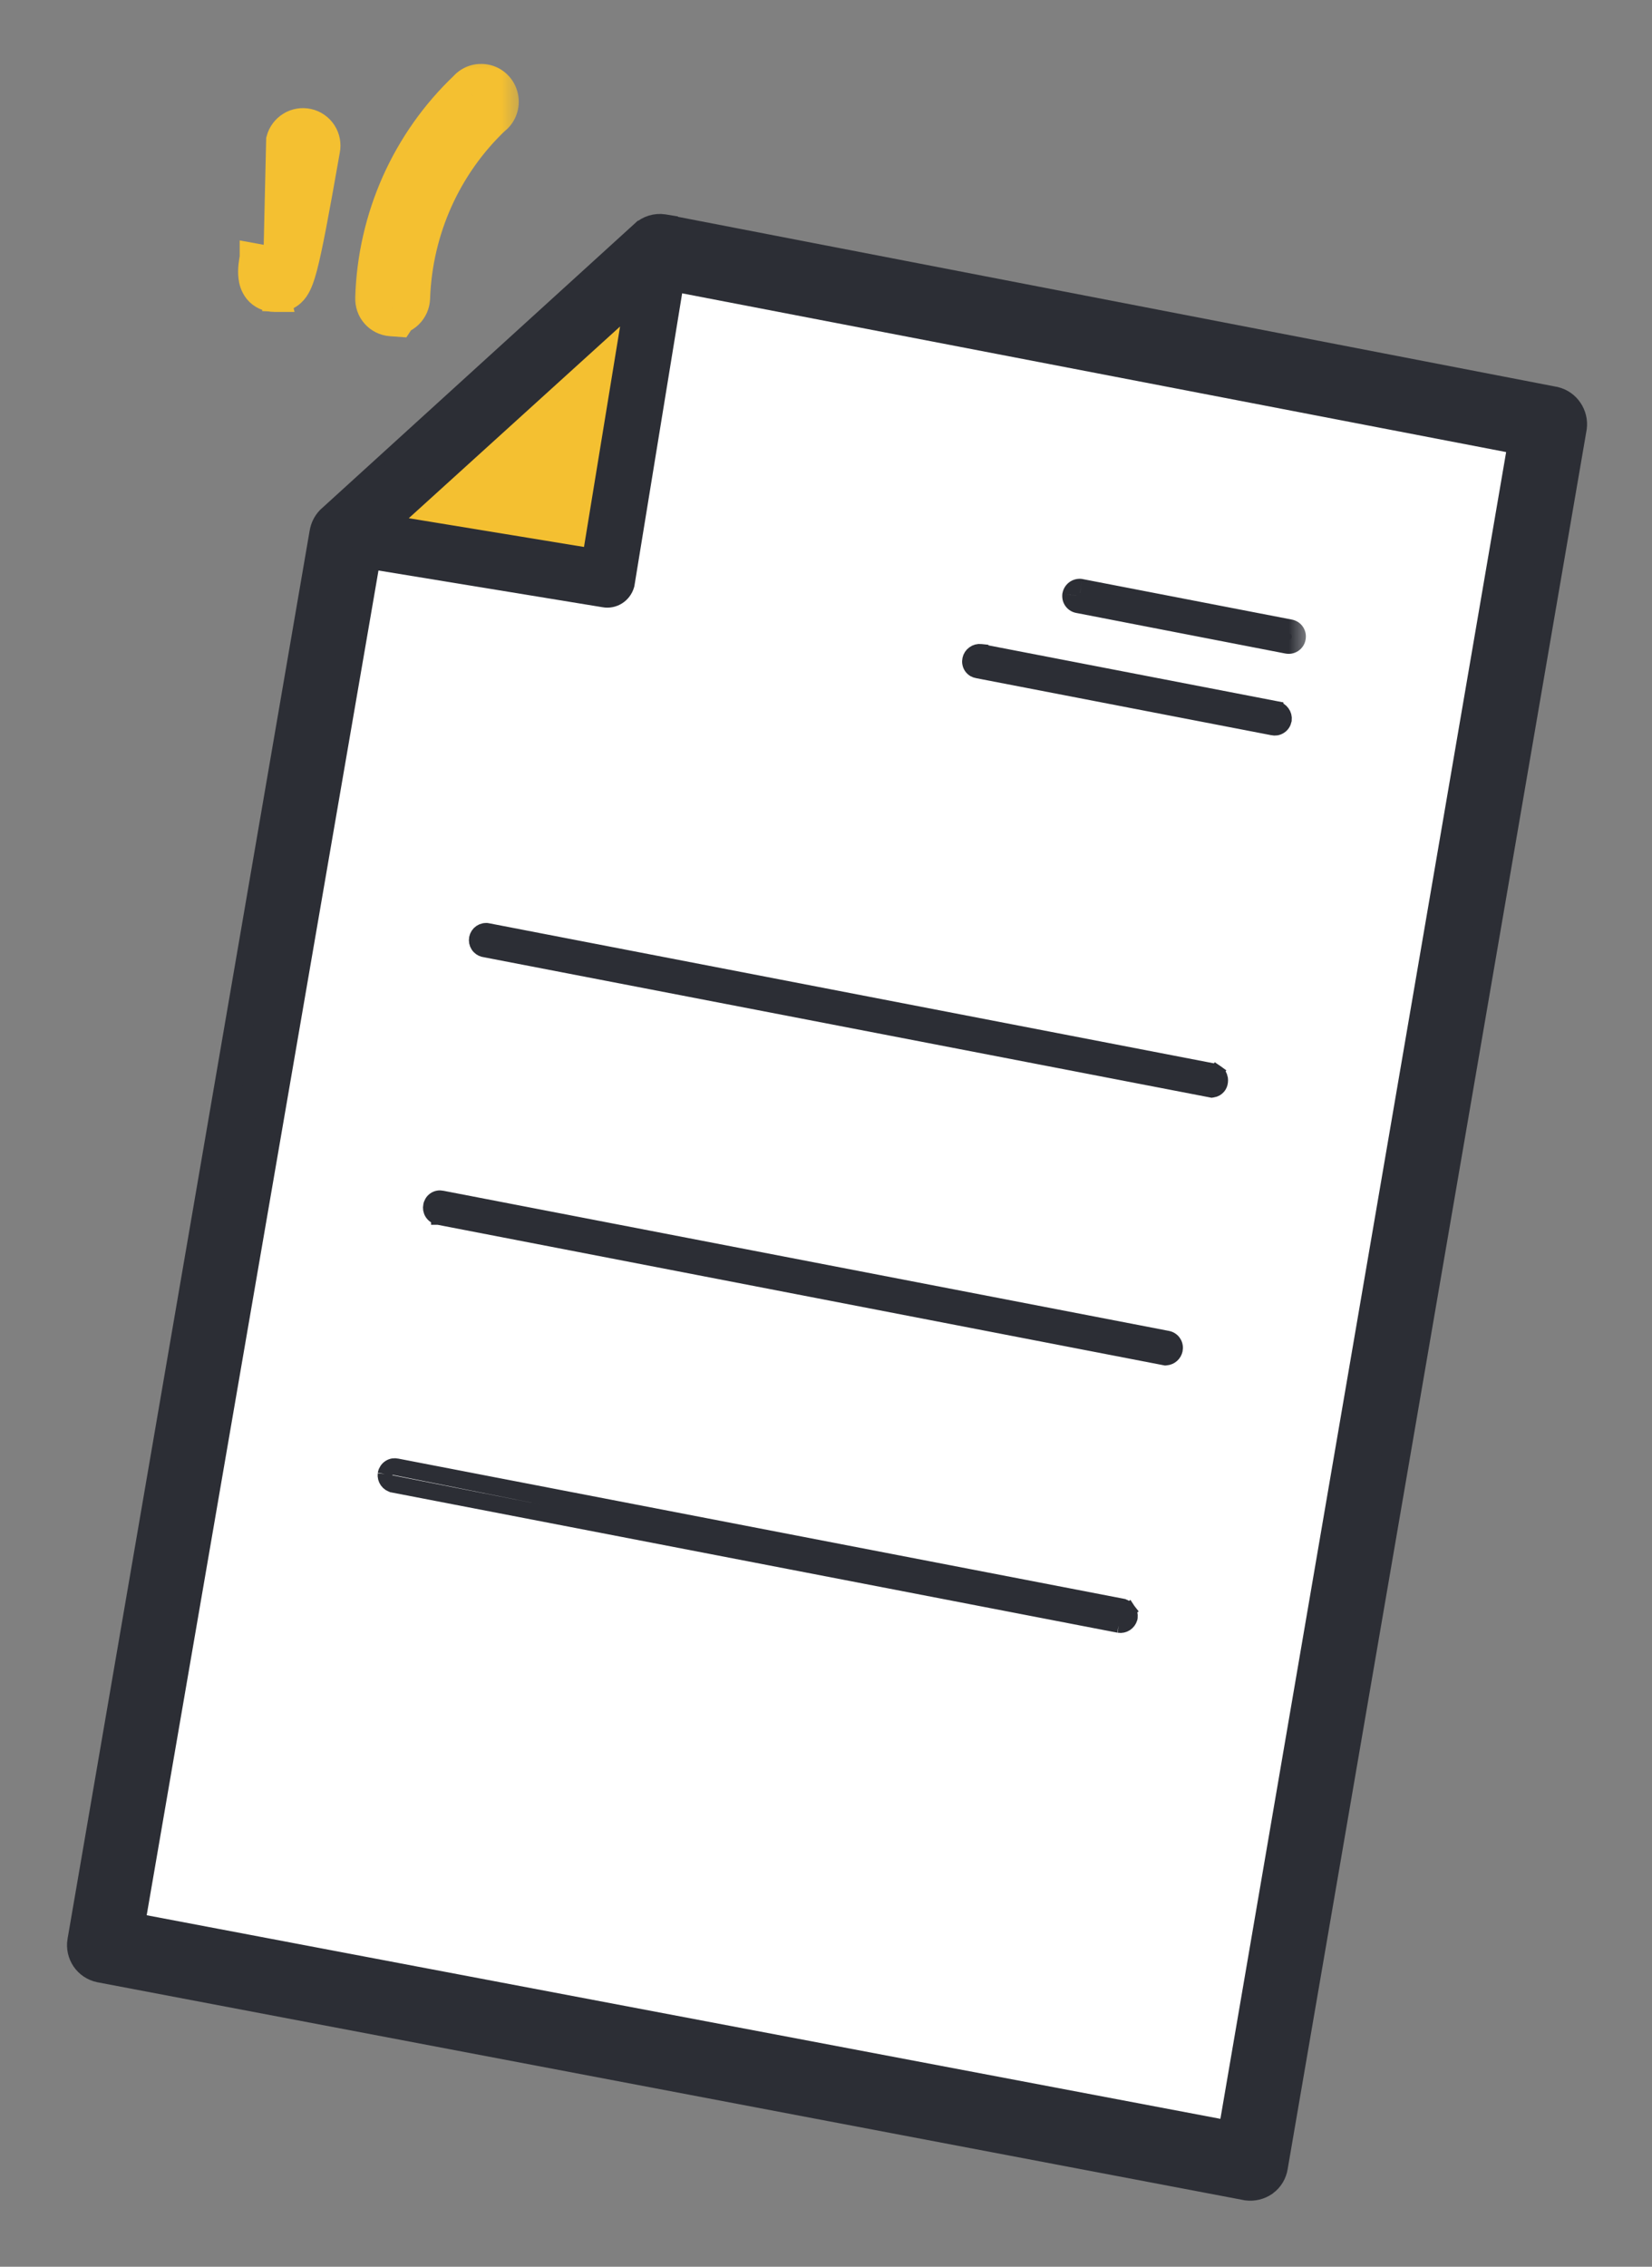
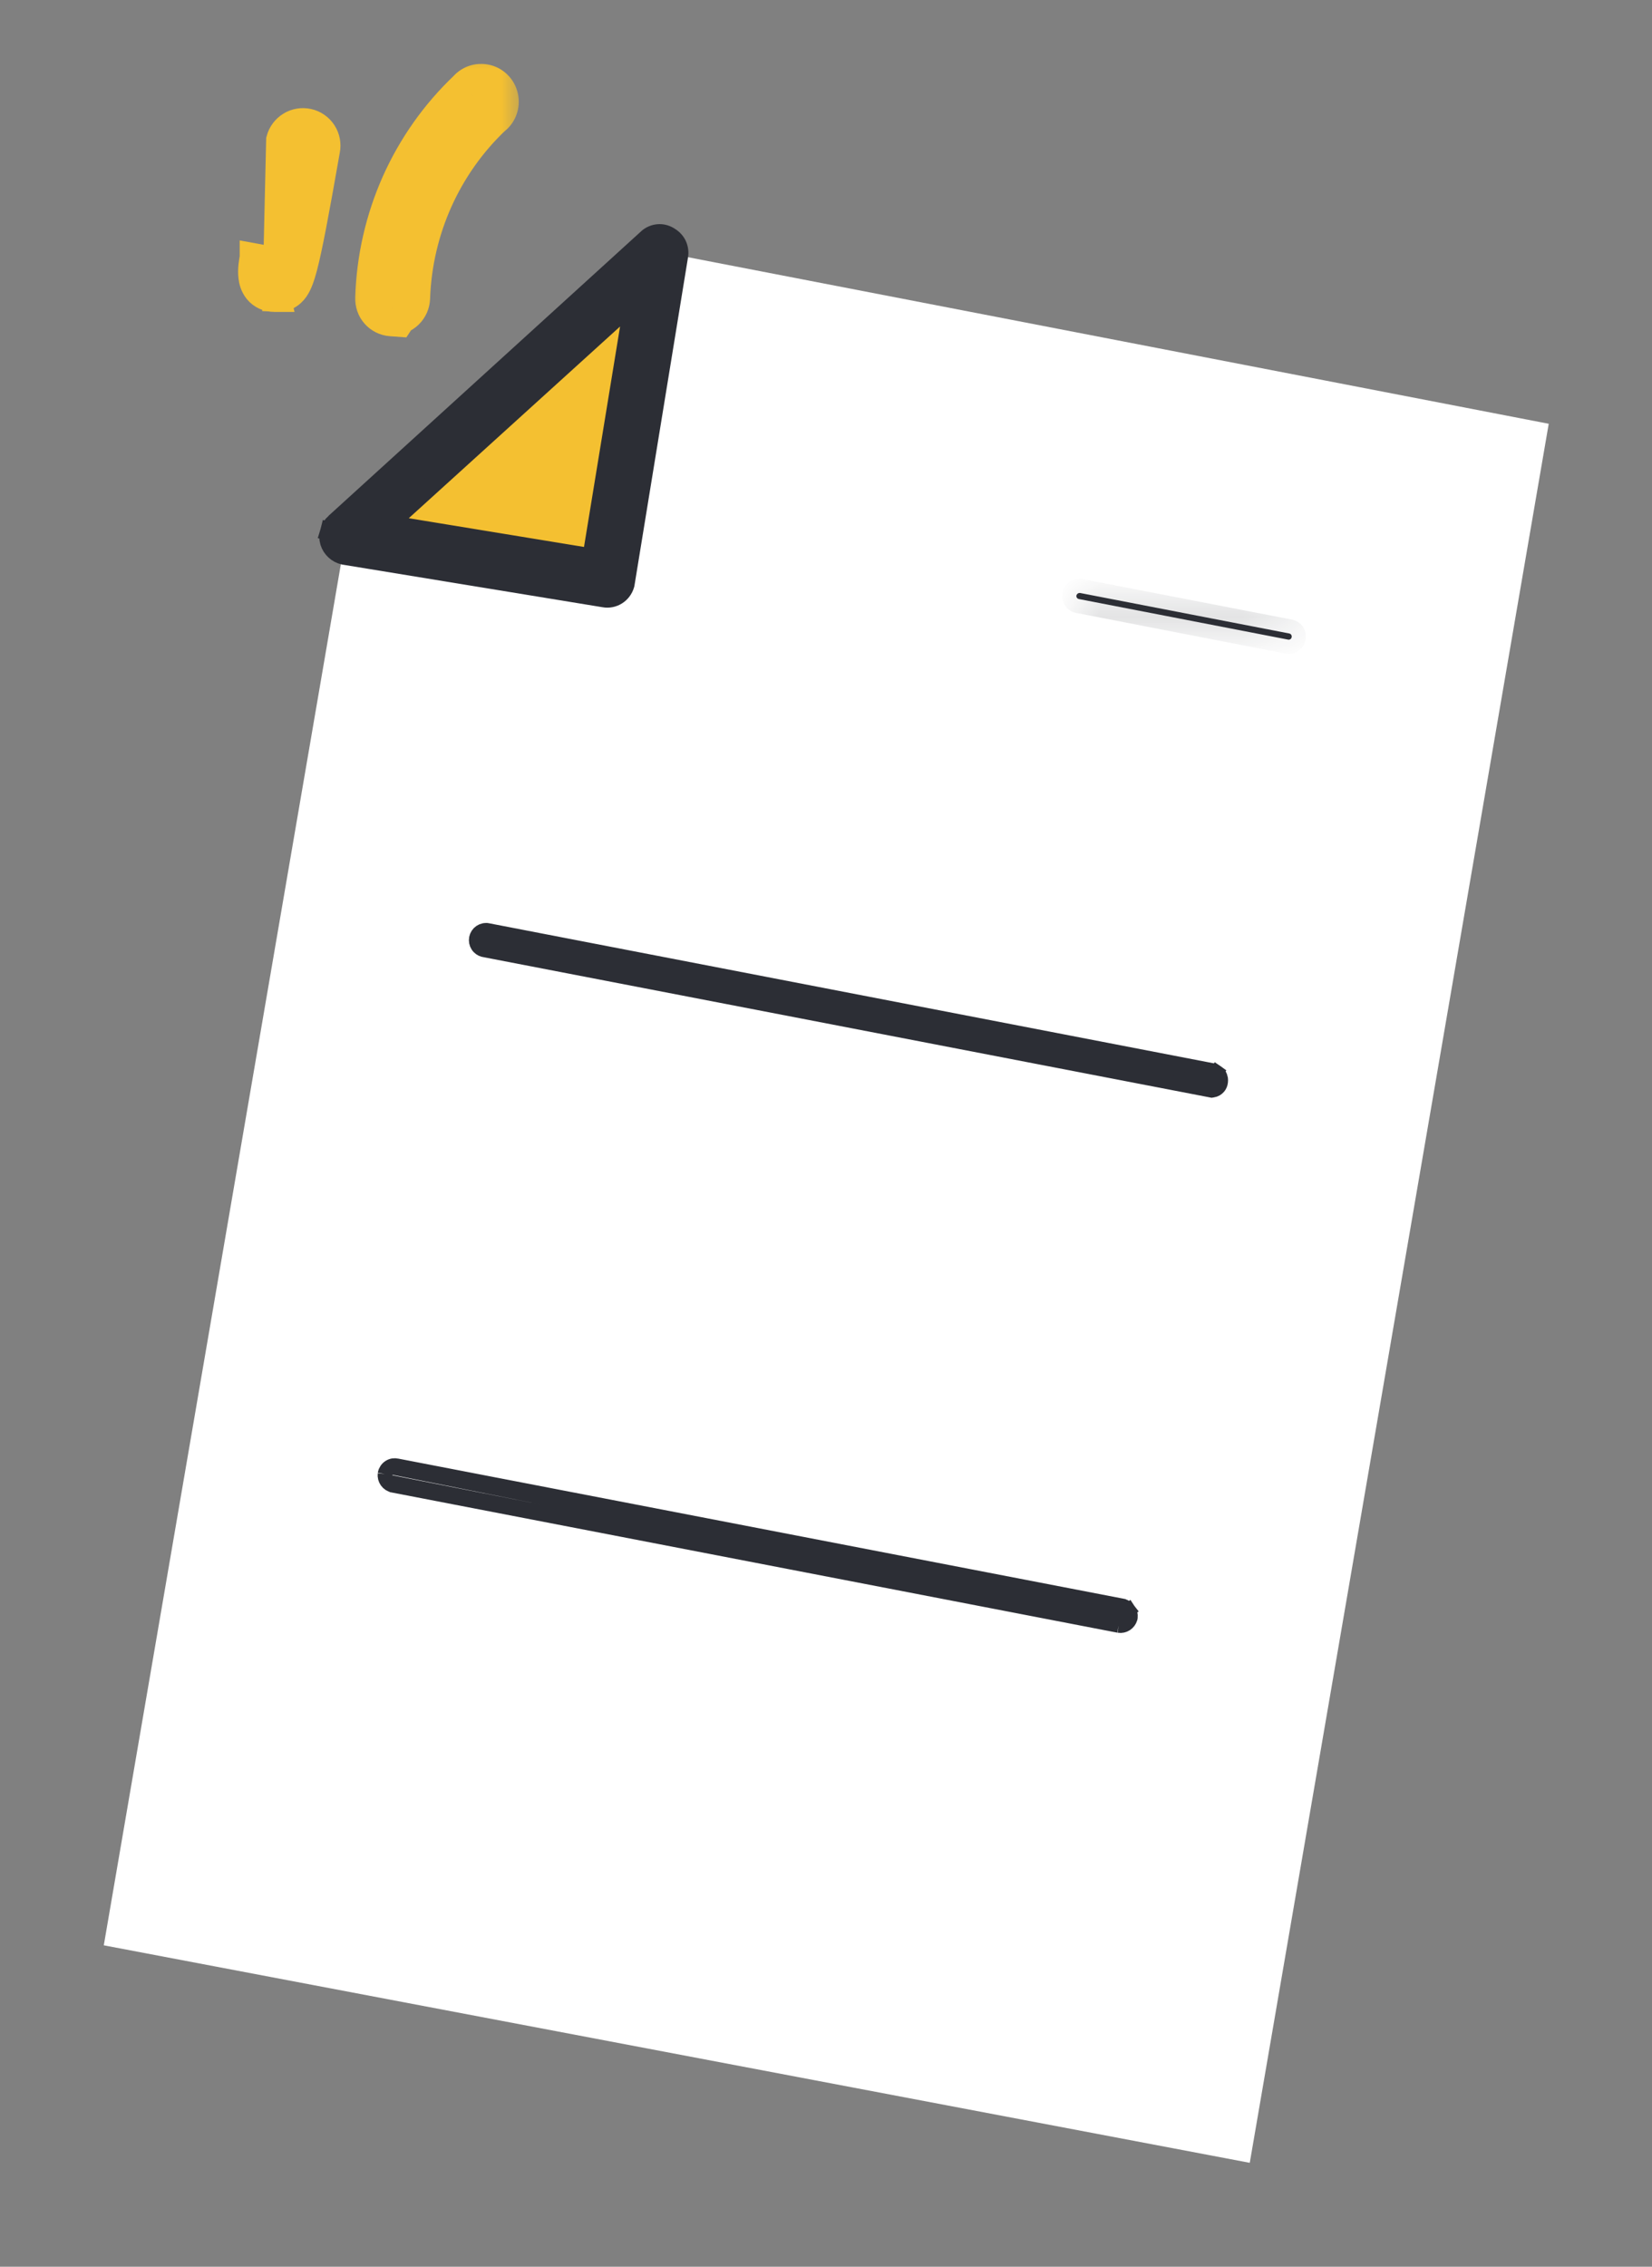
<svg xmlns="http://www.w3.org/2000/svg" width="35" height="48" viewBox="0 0 35 48" fill="none">
  <rect x="0" y="0" width="35" height="48" fill="#808080" stroke="none" />
  <path d="M13.952 5.326L7.322 11.363L2.199 41.194L26.478 45.8L32.812 8.974L13.952 5.326Z" fill="white" />
-   <path d="M26.407 46.295L26.417 46.297L26.426 46.298C26.551 46.314 26.676 46.283 26.78 46.213L26.78 46.213L26.787 46.207C26.841 46.169 26.886 46.119 26.92 46.063C26.953 46.008 26.975 45.947 26.985 45.884L33.318 9.06L33.318 9.06L33.32 9.048C33.336 8.925 33.306 8.8 33.236 8.697C33.167 8.593 33.061 8.519 32.938 8.489L32.931 8.487L32.924 8.486L14.064 4.839L14.064 4.838L14.052 4.836C13.978 4.825 13.903 4.831 13.832 4.853C13.761 4.875 13.697 4.912 13.642 4.962C13.642 4.962 13.642 4.963 13.641 4.963L7.007 10.998L6.999 11.005L6.991 11.013C6.92 11.088 6.873 11.183 6.857 11.285C6.856 11.285 6.856 11.286 6.856 11.287L1.727 41.108L1.727 41.108L1.726 41.11C1.706 41.236 1.734 41.366 1.806 41.473C1.878 41.579 1.989 41.654 2.116 41.681L2.116 41.681L2.121 41.682L26.407 46.295ZM32.255 9.334L26.1 45.22L2.762 40.797L7.797 11.601L14.119 5.842L32.255 9.334Z" fill="#2C2E35" stroke="#2C2E35" stroke-width="0.6" />
  <path d="M7.32 11.363L12.817 12.271L13.95 5.326L7.32 11.363Z" fill="#F4C031" />
  <path d="M7.283 11.758L7.283 11.758L7.295 11.76L12.796 12.661C12.891 12.679 12.989 12.66 13.071 12.609C13.154 12.557 13.214 12.476 13.241 12.383L13.244 12.372L13.246 12.36L14.378 5.425C14.393 5.343 14.382 5.259 14.347 5.184C14.313 5.113 14.258 5.054 14.191 5.014C14.127 4.97 14.052 4.946 13.974 4.946C13.891 4.946 13.81 4.974 13.744 5.024L13.737 5.029L13.73 5.035L7.095 11.071C7.095 11.071 7.094 11.071 7.094 11.071C7.039 11.121 6.999 11.186 6.979 11.257L7.171 11.311L6.979 11.257C6.959 11.329 6.959 11.405 6.98 11.476L6.98 11.476L6.982 11.481C7.003 11.549 7.042 11.61 7.095 11.659C7.148 11.708 7.212 11.742 7.283 11.758ZM13.427 6.381L12.538 11.812L8.219 11.104L13.427 6.381Z" fill="#2C2E35" stroke="#2C2E35" stroke-width="0.4" />
  <mask id="path-5-outside-1_3238_1682" maskUnits="userSpaceOnUse" x="21.805" y="11.557" width="6" height="3" fill="black">
-     <rect fill="white" x="21.805" y="11.557" width="6" height="3" />
    <path d="M27.288 13.544L22.861 12.686C22.853 12.685 22.845 12.682 22.838 12.678C22.83 12.674 22.824 12.669 22.819 12.662C22.813 12.655 22.809 12.648 22.807 12.64C22.805 12.631 22.804 12.623 22.805 12.614C22.808 12.597 22.818 12.581 22.833 12.57C22.847 12.56 22.865 12.555 22.883 12.557L27.316 13.415C27.325 13.417 27.333 13.421 27.34 13.425C27.347 13.43 27.353 13.437 27.357 13.444C27.362 13.451 27.365 13.46 27.366 13.468C27.368 13.477 27.367 13.486 27.365 13.494C27.364 13.503 27.36 13.511 27.356 13.518C27.351 13.525 27.345 13.531 27.337 13.536C27.33 13.541 27.322 13.544 27.313 13.545C27.305 13.547 27.296 13.546 27.288 13.544Z" />
  </mask>
  <path d="M27.288 13.544L22.861 12.686C22.853 12.685 22.845 12.682 22.838 12.678C22.83 12.674 22.824 12.669 22.819 12.662C22.813 12.655 22.809 12.648 22.807 12.64C22.805 12.631 22.804 12.623 22.805 12.614C22.808 12.597 22.818 12.581 22.833 12.57C22.847 12.56 22.865 12.555 22.883 12.557L27.316 13.415C27.325 13.417 27.333 13.421 27.34 13.425C27.347 13.43 27.353 13.437 27.357 13.444C27.362 13.451 27.365 13.46 27.366 13.468C27.368 13.477 27.367 13.486 27.365 13.494C27.364 13.503 27.36 13.511 27.356 13.518C27.351 13.525 27.345 13.531 27.337 13.536C27.33 13.541 27.322 13.544 27.313 13.545C27.305 13.547 27.296 13.546 27.288 13.544Z" fill="#2C2E35" />
  <path d="M27.288 13.544L27.361 13.253L27.353 13.251L27.345 13.25L27.288 13.544ZM22.861 12.686L22.919 12.391L22.906 12.389L22.893 12.388L22.861 12.686ZM22.805 12.614L22.511 12.557L22.508 12.569L22.507 12.58L22.805 12.614ZM22.883 12.557L22.939 12.263L22.929 12.261L22.919 12.259L22.883 12.557ZM27.316 13.415L27.375 13.121L27.373 13.121L27.316 13.415ZM27.365 13.494L27.074 13.423L27.072 13.43L27.071 13.437L27.365 13.494ZM27.345 13.25L22.919 12.391L22.804 12.98L27.231 13.839L27.345 13.25ZM22.893 12.388C22.924 12.391 22.955 12.4 22.983 12.416L22.692 12.941C22.735 12.964 22.782 12.979 22.83 12.984L22.893 12.388ZM22.983 12.416C23.011 12.432 23.035 12.452 23.054 12.476L22.583 12.848C22.612 12.885 22.649 12.917 22.692 12.941L22.983 12.416ZM23.054 12.476C23.073 12.501 23.088 12.529 23.096 12.558L22.518 12.721C22.531 12.767 22.553 12.81 22.583 12.848L23.054 12.476ZM23.096 12.558C23.104 12.588 23.107 12.618 23.103 12.649L22.507 12.58C22.502 12.627 22.506 12.675 22.518 12.721L23.096 12.558ZM23.1 12.671C23.089 12.727 23.058 12.777 23.011 12.812L22.654 12.329C22.579 12.385 22.528 12.467 22.511 12.557L23.1 12.671ZM23.011 12.812C22.964 12.846 22.905 12.862 22.846 12.855L22.919 12.259C22.824 12.248 22.73 12.273 22.654 12.329L23.011 12.812ZM22.826 12.852L27.259 13.71L27.373 13.121L22.939 12.263L22.826 12.852ZM27.257 13.71C27.225 13.703 27.195 13.69 27.169 13.672L27.511 13.179C27.47 13.151 27.424 13.131 27.375 13.121L27.257 13.71ZM27.169 13.672C27.142 13.653 27.12 13.63 27.103 13.603L27.612 13.285C27.586 13.243 27.551 13.207 27.511 13.179L27.169 13.672ZM27.103 13.603C27.086 13.576 27.075 13.546 27.07 13.516L27.663 13.421C27.655 13.373 27.638 13.327 27.612 13.285L27.103 13.603ZM27.07 13.516C27.065 13.485 27.067 13.453 27.074 13.423L27.657 13.565C27.668 13.518 27.67 13.469 27.663 13.421L27.07 13.516ZM27.071 13.437C27.077 13.406 27.089 13.377 27.107 13.351L27.605 13.685C27.632 13.645 27.651 13.599 27.66 13.551L27.071 13.437ZM27.107 13.351C27.124 13.325 27.147 13.302 27.174 13.284L27.5 13.788C27.542 13.761 27.577 13.726 27.605 13.685L27.107 13.351ZM27.174 13.284C27.202 13.266 27.232 13.255 27.264 13.249L27.363 13.841C27.411 13.833 27.458 13.815 27.5 13.788L27.174 13.284ZM27.264 13.249C27.296 13.244 27.329 13.245 27.361 13.253L27.215 13.835C27.263 13.847 27.314 13.849 27.363 13.841L27.264 13.249Z" fill="#2C2E35" mask="url(#path-5-outside-1_3238_1682)" />
-   <path d="M20.711 14.214L26.96 15.421C26.986 15.427 27.014 15.428 27.041 15.424C27.07 15.419 27.098 15.408 27.122 15.392C27.146 15.377 27.167 15.356 27.183 15.332C27.199 15.308 27.21 15.281 27.216 15.253L27.216 15.253L27.217 15.242C27.224 15.187 27.21 15.132 27.177 15.087C27.145 15.041 27.097 15.01 27.041 14.999L27.041 14.998L20.791 13.79L20.791 13.789L20.781 13.788C20.725 13.781 20.669 13.796 20.624 13.83C20.58 13.862 20.55 13.909 20.539 13.961C20.533 13.989 20.532 14.017 20.537 14.045C20.542 14.074 20.553 14.102 20.57 14.127C20.587 14.151 20.609 14.172 20.635 14.188C20.659 14.201 20.685 14.21 20.711 14.214ZM26.965 15.137L26.994 15.142L26.965 15.137Z" fill="#2C2E35" stroke="#2C2E35" stroke-width="0.3" />
  <path d="M25.671 23.094L25.696 23.09C25.745 23.083 25.788 23.058 25.82 23.021L25.82 23.021C25.846 22.989 25.862 22.95 25.866 22.91C25.869 22.887 25.869 22.864 25.866 22.842L25.866 22.842C25.861 22.814 25.851 22.786 25.836 22.762C25.82 22.737 25.8 22.716 25.776 22.7L25.7 22.81L25.776 22.7C25.753 22.683 25.726 22.672 25.697 22.666L25.696 22.666L10.326 19.697L10.312 19.695H10.298C10.24 19.695 10.186 19.718 10.146 19.758C10.106 19.799 10.084 19.853 10.084 19.909C10.084 19.965 10.106 20.02 10.146 20.06C10.181 20.096 10.229 20.118 10.279 20.123L25.646 23.089L25.671 23.094Z" fill="#2C2E35" stroke="#2C2E35" stroke-width="0.3" />
-   <path d="M24.668 28.761L24.689 28.765L24.709 28.763C24.757 28.759 24.803 28.739 24.838 28.707C24.873 28.676 24.897 28.634 24.907 28.589C24.913 28.562 24.914 28.534 24.909 28.507C24.905 28.479 24.895 28.451 24.879 28.427L24.879 28.427C24.864 28.402 24.844 28.381 24.82 28.365L24.82 28.365C24.796 28.348 24.769 28.337 24.74 28.331L24.739 28.331L9.366 25.363C9.338 25.357 9.31 25.356 9.283 25.361C9.253 25.366 9.225 25.378 9.2 25.396C9.176 25.413 9.155 25.436 9.141 25.462C9.128 25.484 9.119 25.509 9.116 25.535C9.111 25.559 9.11 25.585 9.114 25.609C9.119 25.638 9.129 25.665 9.144 25.689C9.16 25.714 9.18 25.735 9.204 25.752C9.227 25.768 9.254 25.78 9.283 25.785L9.283 25.786L9.284 25.786L24.668 28.761Z" fill="#2C2E35" stroke="#2C2E35" stroke-width="0.3" />
  <path d="M23.699 34.426L23.699 34.426L8.329 31.458L8.328 31.457L8.328 31.457C8.273 31.446 8.225 31.415 8.192 31.369M23.699 34.426L8.192 31.369M23.699 34.426L23.706 34.427M23.699 34.426L23.706 34.427M8.192 31.369C8.16 31.324 8.146 31.269 8.152 31.214M8.192 31.369L8.152 31.214M23.706 34.427C23.758 34.435 23.812 34.423 23.857 34.394C23.901 34.365 23.934 34.321 23.949 34.271L23.952 34.259L23.954 34.246C23.96 34.191 23.946 34.136 23.914 34.09L23.792 34.178M23.706 34.427L23.792 34.178M8.154 31.203L8.154 31.203C8.159 31.175 8.171 31.148 8.187 31.124C8.203 31.1 8.224 31.079 8.248 31.064M8.154 31.203L8.248 31.064M8.154 31.203L8.152 31.214M8.154 31.203L8.152 31.214M8.248 31.064C8.272 31.048 8.3 31.037 8.329 31.032C8.356 31.028 8.384 31.029 8.41 31.035L23.777 34.002L23.778 34.003C23.833 34.014 23.881 34.045 23.914 34.09L23.792 34.178M8.248 31.064L23.792 34.178" fill="#2C2E35" stroke="#2C2E35" stroke-width="0.3" />
  <mask id="path-11-outside-2_3238_1682" maskUnits="userSpaceOnUse" x="7.125" y="0.953" width="4" height="7" fill="black">
    <rect fill="white" x="7.125" y="0.953" width="4" height="7" />
-     <path d="M8.301 6.521C8.252 6.517 8.206 6.494 8.173 6.457C8.14 6.419 8.123 6.37 8.125 6.32C8.149 5.512 8.331 4.716 8.659 3.98C8.988 3.243 9.457 2.58 10.039 2.029C10.057 2.006 10.08 1.988 10.105 1.975C10.131 1.961 10.159 1.954 10.188 1.953C10.216 1.952 10.245 1.958 10.271 1.969C10.297 1.981 10.321 1.998 10.34 2.019C10.359 2.041 10.374 2.066 10.382 2.094C10.39 2.122 10.393 2.151 10.389 2.18C10.385 2.209 10.375 2.237 10.36 2.261C10.344 2.286 10.324 2.307 10.3 2.322C9.208 3.357 8.565 4.79 8.512 6.306C8.51 6.358 8.489 6.407 8.452 6.443C8.415 6.479 8.366 6.499 8.315 6.499L8.301 6.521Z" />
  </mask>
  <path d="M8.301 6.521C8.252 6.517 8.206 6.494 8.173 6.457C8.14 6.419 8.123 6.37 8.125 6.32C8.149 5.512 8.331 4.716 8.659 3.98C8.988 3.243 9.457 2.58 10.039 2.029C10.057 2.006 10.08 1.988 10.105 1.975C10.131 1.961 10.159 1.954 10.188 1.953C10.216 1.952 10.245 1.958 10.271 1.969C10.297 1.981 10.321 1.998 10.34 2.019C10.359 2.041 10.374 2.066 10.382 2.094C10.39 2.122 10.393 2.151 10.389 2.18C10.385 2.209 10.375 2.237 10.36 2.261C10.344 2.286 10.324 2.307 10.3 2.322C9.208 3.357 8.565 4.79 8.512 6.306C8.51 6.358 8.489 6.407 8.452 6.443C8.415 6.479 8.366 6.499 8.315 6.499L8.301 6.521Z" fill="#F4C031" />
  <path d="M8.301 6.521L8.256 7.119L8.609 7.145L8.803 6.85L8.301 6.521ZM8.125 6.32L8.725 6.344L8.725 6.338L8.125 6.32ZM10.039 2.029L10.452 2.465L10.485 2.434L10.512 2.398L10.039 2.029ZM10.3 2.322L9.973 1.819L9.927 1.849L9.887 1.887L10.3 2.322ZM8.512 6.306L9.112 6.327L9.112 6.327L8.512 6.306ZM8.315 6.499L8.316 5.899L7.992 5.899L7.814 6.17L8.315 6.499ZM8.346 5.922C8.455 5.93 8.554 5.981 8.624 6.061L7.723 6.853C7.858 7.007 8.049 7.103 8.256 7.119L8.346 5.922ZM8.624 6.061C8.694 6.14 8.729 6.241 8.725 6.344L7.526 6.297C7.518 6.499 7.587 6.699 7.723 6.853L8.624 6.061ZM8.725 6.338C8.747 5.608 8.911 4.889 9.207 4.224L8.111 3.735C7.751 4.544 7.552 5.416 7.525 6.303L8.725 6.338ZM9.207 4.224C9.504 3.559 9.927 2.961 10.452 2.465L9.627 1.593C8.987 2.199 8.472 2.927 8.111 3.735L9.207 4.224ZM10.512 2.398C10.477 2.444 10.431 2.482 10.378 2.509L9.832 1.44C9.728 1.494 9.637 1.569 9.566 1.66L10.512 2.398ZM10.378 2.509C10.326 2.536 10.267 2.551 10.207 2.553L10.168 1.354C10.05 1.357 9.936 1.387 9.832 1.44L10.378 2.509ZM10.207 2.553C10.147 2.555 10.087 2.543 10.033 2.52L10.509 1.418C10.402 1.372 10.285 1.35 10.168 1.354L10.207 2.553ZM10.033 2.52C9.978 2.496 9.93 2.461 9.891 2.418L10.789 1.621C10.712 1.534 10.617 1.465 10.509 1.418L10.033 2.52ZM9.891 2.418C9.853 2.374 9.825 2.323 9.808 2.269L10.956 1.92C10.922 1.809 10.866 1.707 10.789 1.621L9.891 2.418ZM9.808 2.269C9.791 2.215 9.787 2.157 9.794 2.101L10.984 2.259C10.999 2.145 10.989 2.03 10.956 1.92L9.808 2.269ZM9.794 2.101C9.802 2.045 9.821 1.991 9.852 1.942L10.868 2.581C10.929 2.483 10.969 2.373 10.984 2.259L9.794 2.101ZM9.852 1.942C9.883 1.893 9.924 1.851 9.973 1.819L10.626 2.826C10.724 2.762 10.806 2.679 10.868 2.581L9.852 1.942ZM9.887 1.887C8.68 3.031 7.971 4.613 7.913 6.285L9.112 6.327C9.159 4.966 9.736 3.683 10.712 2.758L9.887 1.887ZM7.913 6.285C7.916 6.184 7.958 6.087 8.032 6.014L8.872 6.872C9.02 6.727 9.105 6.531 9.112 6.327L7.913 6.285ZM8.032 6.014C8.107 5.941 8.208 5.899 8.316 5.899L8.315 7.099C8.524 7.099 8.724 7.017 8.872 6.872L8.032 6.014ZM7.814 6.17L7.8 6.191L8.803 6.85L8.817 6.828L7.814 6.17Z" fill="#F4C031" mask="url(#path-11-outside-2_3238_1682)" />
  <path d="M5.861 6.305H5.814C5.679 6.305 5.552 6.253 5.463 6.145C5.385 6.05 5.36 5.941 5.351 5.864C5.332 5.712 5.361 5.545 5.378 5.452C5.378 5.451 5.378 5.451 5.378 5.451L5.673 5.505L5.861 6.305ZM5.861 6.305C5.912 6.308 5.984 6.304 6.06 6.27C6.144 6.232 6.203 6.171 6.246 6.111C6.32 6.003 6.373 5.847 6.424 5.655C6.53 5.254 6.669 4.516 6.904 3.178C6.916 3.117 6.916 3.054 6.905 2.993C6.893 2.929 6.869 2.869 6.834 2.815C6.799 2.761 6.754 2.714 6.7 2.677C6.647 2.64 6.588 2.614 6.524 2.601C6.399 2.574 6.268 2.596 6.16 2.663C6.05 2.731 5.972 2.837 5.939 2.96L5.861 6.305Z" fill="#F4C031" stroke="#F4C031" stroke-width="0.6" />
</svg>